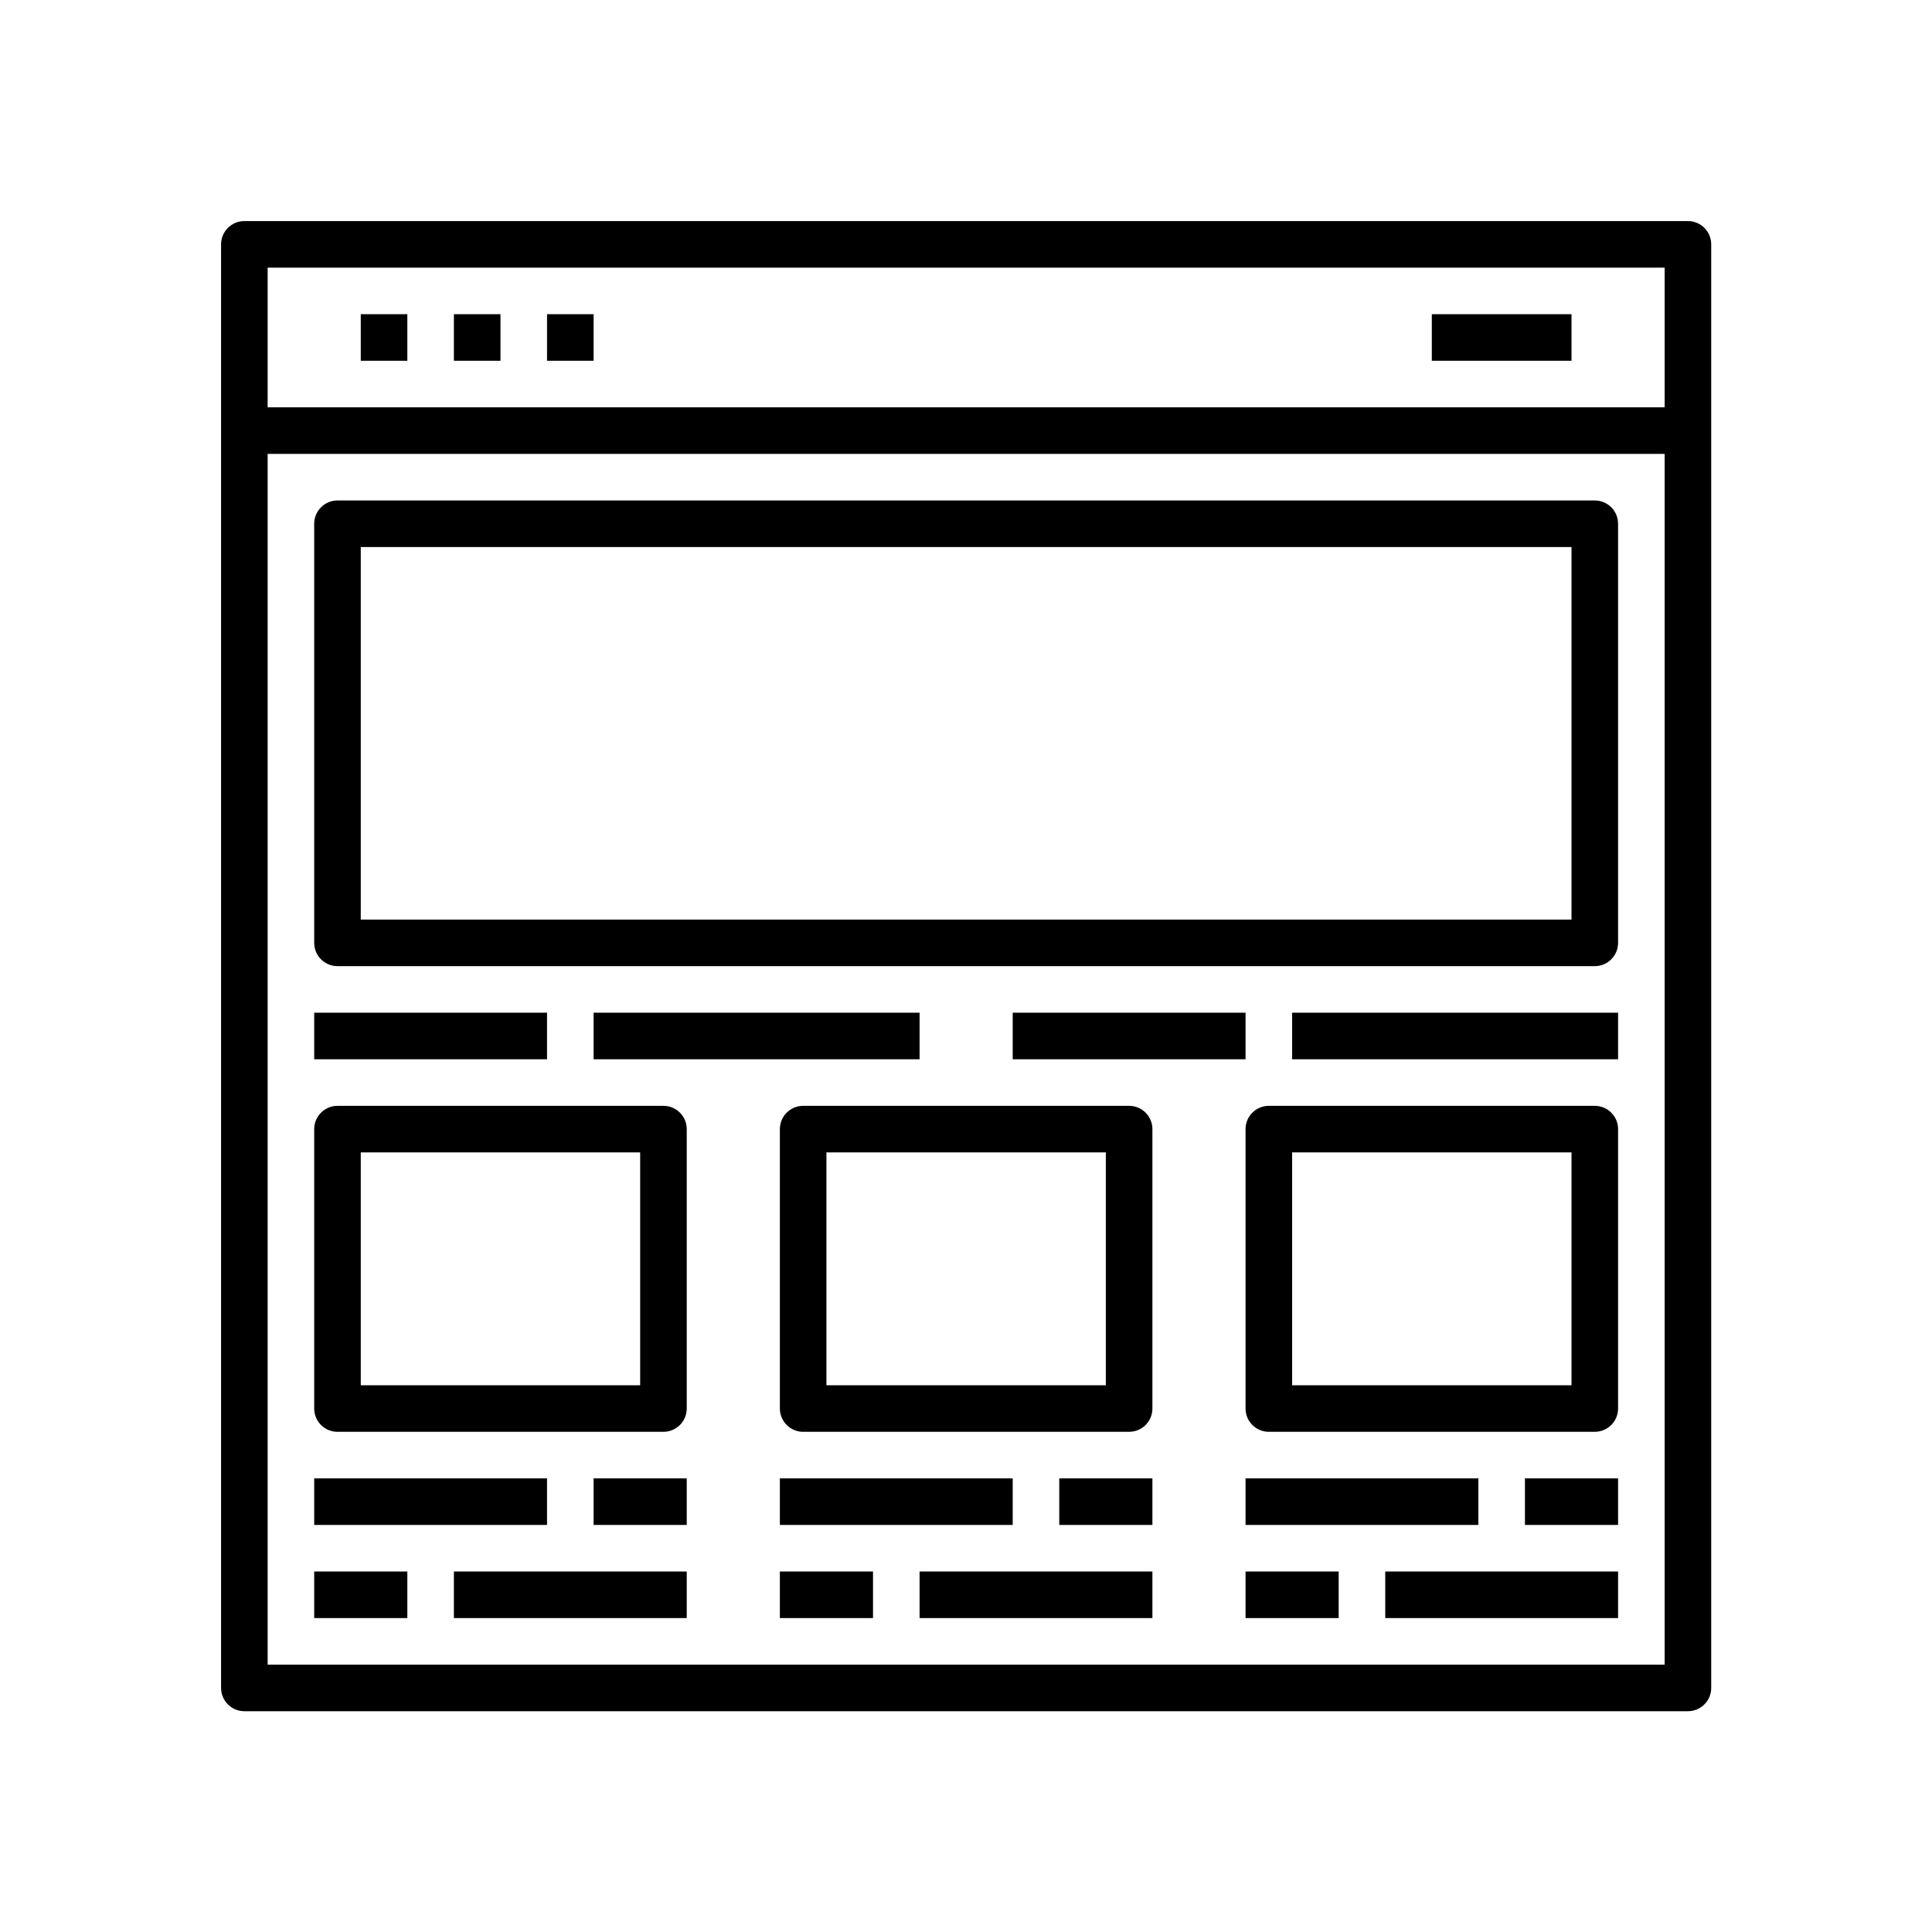
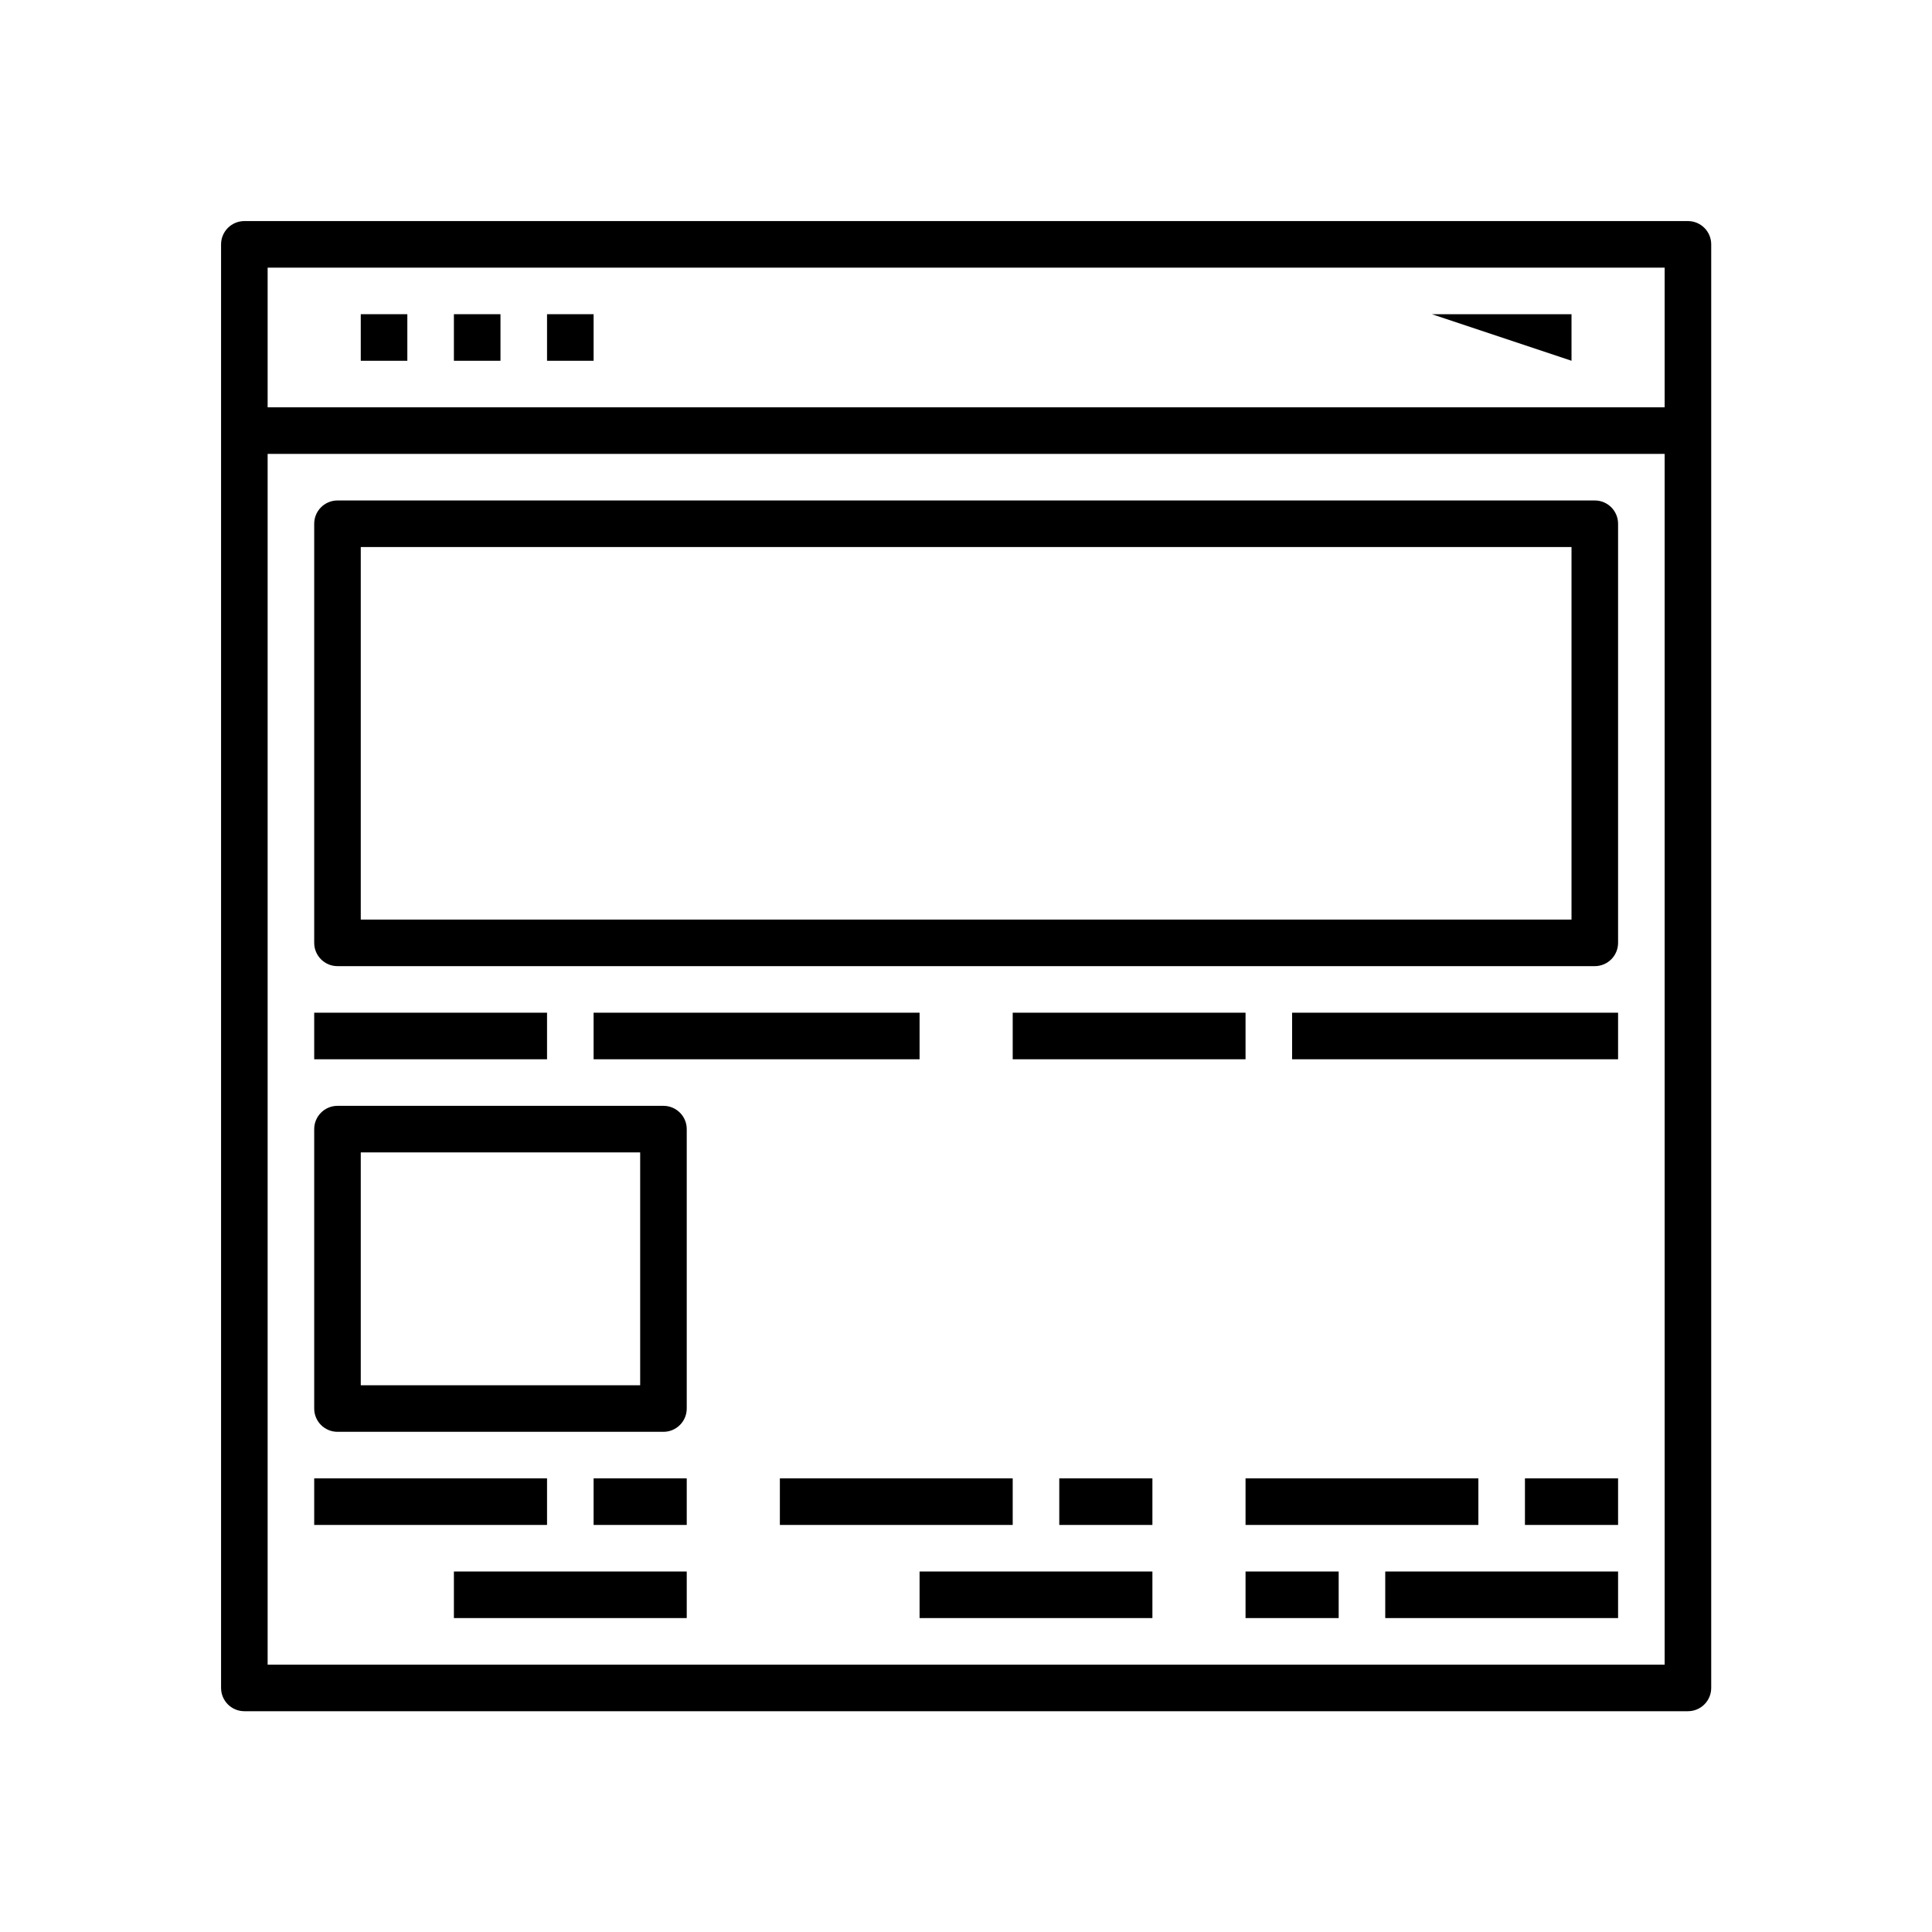
<svg xmlns="http://www.w3.org/2000/svg" width="1080" zoomAndPan="magnify" viewBox="0 0 810 810" height="1080" preserveAspectRatio="xMidYMid meet" version="1.0">
  <defs>
    <clipPath id="bdd4ce28eb">
      <path d="M 92.684 92.684 L 717.434 92.684 L 717.434 717.434 L 92.684 717.434 Z M 92.684 92.684 " clip-rule="nonzero" />
    </clipPath>
  </defs>
  <path fill="#000000" d="M 151.254 131.73 L 170.777 131.73 L 170.777 151.254 L 151.254 151.254 Z M 151.254 131.73 " fill-opacity="1" fill-rule="nonzero" />
  <path fill="#000000" d="M 190.301 131.73 L 209.824 131.73 L 209.824 151.254 L 190.301 151.254 Z M 190.301 131.73 " fill-opacity="1" fill-rule="nonzero" />
  <path fill="#000000" d="M 229.348 131.73 L 248.871 131.73 L 248.871 151.254 L 229.348 151.254 Z M 229.348 131.73 " fill-opacity="1" fill-rule="nonzero" />
-   <path fill="#000000" d="M 600.293 131.73 L 658.863 131.73 L 658.863 151.254 L 600.293 151.254 Z M 600.293 131.73 " fill-opacity="1" fill-rule="nonzero" />
+   <path fill="#000000" d="M 600.293 131.73 L 658.863 131.73 L 658.863 151.254 Z M 600.293 131.73 " fill-opacity="1" fill-rule="nonzero" />
  <g clip-path="url(#bdd4ce28eb)">
    <path fill="#000000" d="M 707.672 92.684 L 102.445 92.684 C 97.059 92.684 92.684 97.059 92.684 102.445 L 92.684 707.672 C 92.684 713.062 97.059 717.434 102.445 717.434 L 707.672 717.434 C 713.062 717.434 717.434 713.062 717.434 707.672 L 717.434 102.445 C 717.434 97.059 713.062 92.684 707.672 92.684 Z M 112.207 112.207 L 697.91 112.207 L 697.91 170.777 L 112.207 170.777 Z M 112.207 697.91 L 112.207 190.301 L 697.91 190.301 L 697.91 697.91 Z M 112.207 697.91 " fill-opacity="1" fill-rule="nonzero" />
  </g>
  <path fill="#000000" d="M 668.625 209.824 L 141.492 209.824 C 136.105 209.824 131.73 214.199 131.73 219.586 L 131.73 395.297 C 131.73 400.688 136.105 405.059 141.492 405.059 L 668.625 405.059 C 674.016 405.059 678.387 400.688 678.387 395.297 L 678.387 219.586 C 678.387 214.199 674.016 209.824 668.625 209.824 Z M 658.863 385.535 L 151.254 385.535 L 151.254 229.348 L 658.863 229.348 Z M 658.863 385.535 " fill-opacity="1" fill-rule="nonzero" />
  <path fill="#000000" d="M 131.73 424.582 L 229.348 424.582 L 229.348 444.105 L 131.73 444.105 Z M 131.73 424.582 " fill-opacity="1" fill-rule="nonzero" />
  <path fill="#000000" d="M 248.871 424.582 L 385.535 424.582 L 385.535 444.105 L 248.871 444.105 Z M 248.871 424.582 " fill-opacity="1" fill-rule="nonzero" />
  <path fill="#000000" d="M 424.582 424.582 L 522.199 424.582 L 522.199 444.105 L 424.582 444.105 Z M 424.582 424.582 " fill-opacity="1" fill-rule="nonzero" />
  <path fill="#000000" d="M 541.723 424.582 L 678.387 424.582 L 678.387 444.105 L 541.723 444.105 Z M 541.723 424.582 " fill-opacity="1" fill-rule="nonzero" />
-   <path fill="#000000" d="M 131.73 658.863 L 170.777 658.863 L 170.777 678.387 L 131.73 678.387 Z M 131.73 658.863 " fill-opacity="1" fill-rule="nonzero" />
  <path fill="#000000" d="M 190.301 658.863 L 287.918 658.863 L 287.918 678.387 L 190.301 678.387 Z M 190.301 658.863 " fill-opacity="1" fill-rule="nonzero" />
  <path fill="#000000" d="M 131.73 619.816 L 229.348 619.816 L 229.348 639.34 L 131.73 639.34 Z M 131.73 619.816 " fill-opacity="1" fill-rule="nonzero" />
  <path fill="#000000" d="M 248.871 619.816 L 287.918 619.816 L 287.918 639.34 L 248.871 639.34 Z M 248.871 619.816 " fill-opacity="1" fill-rule="nonzero" />
  <path fill="#000000" d="M 278.156 463.629 L 141.492 463.629 C 136.105 463.629 131.73 468.004 131.73 473.391 L 131.73 590.531 C 131.73 595.922 136.105 600.293 141.492 600.293 L 278.156 600.293 C 283.547 600.293 287.918 595.922 287.918 590.531 L 287.918 473.391 C 287.918 468.004 283.547 463.629 278.156 463.629 Z M 268.395 580.77 L 151.254 580.77 L 151.254 483.152 L 268.395 483.152 Z M 268.395 580.77 " fill-opacity="1" fill-rule="nonzero" />
-   <path fill="#000000" d="M 326.965 658.863 L 366.012 658.863 L 366.012 678.387 L 326.965 678.387 Z M 326.965 658.863 " fill-opacity="1" fill-rule="nonzero" />
  <path fill="#000000" d="M 385.535 658.863 L 483.152 658.863 L 483.152 678.387 L 385.535 678.387 Z M 385.535 658.863 " fill-opacity="1" fill-rule="nonzero" />
  <path fill="#000000" d="M 326.965 619.816 L 424.582 619.816 L 424.582 639.34 L 326.965 639.34 Z M 326.965 619.816 " fill-opacity="1" fill-rule="nonzero" />
  <path fill="#000000" d="M 444.105 619.816 L 483.152 619.816 L 483.152 639.34 L 444.105 639.34 Z M 444.105 619.816 " fill-opacity="1" fill-rule="nonzero" />
-   <path fill="#000000" d="M 473.391 463.629 L 336.727 463.629 C 331.34 463.629 326.965 468.004 326.965 473.391 L 326.965 590.531 C 326.965 595.922 331.34 600.293 336.727 600.293 L 473.391 600.293 C 478.781 600.293 483.152 595.922 483.152 590.531 L 483.152 473.391 C 483.152 468.004 478.781 463.629 473.391 463.629 Z M 463.629 580.77 L 346.488 580.77 L 346.488 483.152 L 463.629 483.152 Z M 463.629 580.77 " fill-opacity="1" fill-rule="nonzero" />
  <path fill="#000000" d="M 522.199 658.863 L 561.246 658.863 L 561.246 678.387 L 522.199 678.387 Z M 522.199 658.863 " fill-opacity="1" fill-rule="nonzero" />
  <path fill="#000000" d="M 580.77 658.863 L 678.387 658.863 L 678.387 678.387 L 580.77 678.387 Z M 580.77 658.863 " fill-opacity="1" fill-rule="nonzero" />
  <path fill="#000000" d="M 522.199 619.816 L 619.816 619.816 L 619.816 639.34 L 522.199 639.34 Z M 522.199 619.816 " fill-opacity="1" fill-rule="nonzero" />
  <path fill="#000000" d="M 639.34 619.816 L 678.387 619.816 L 678.387 639.34 L 639.34 639.34 Z M 639.34 619.816 " fill-opacity="1" fill-rule="nonzero" />
-   <path fill="#000000" d="M 668.625 463.629 L 531.961 463.629 C 526.574 463.629 522.199 468.004 522.199 473.391 L 522.199 590.531 C 522.199 595.922 526.574 600.293 531.961 600.293 L 668.625 600.293 C 674.016 600.293 678.387 595.922 678.387 590.531 L 678.387 473.391 C 678.387 468.004 674.016 463.629 668.625 463.629 Z M 658.863 580.77 L 541.723 580.77 L 541.723 483.152 L 658.863 483.152 Z M 658.863 580.77 " fill-opacity="1" fill-rule="nonzero" />
</svg>